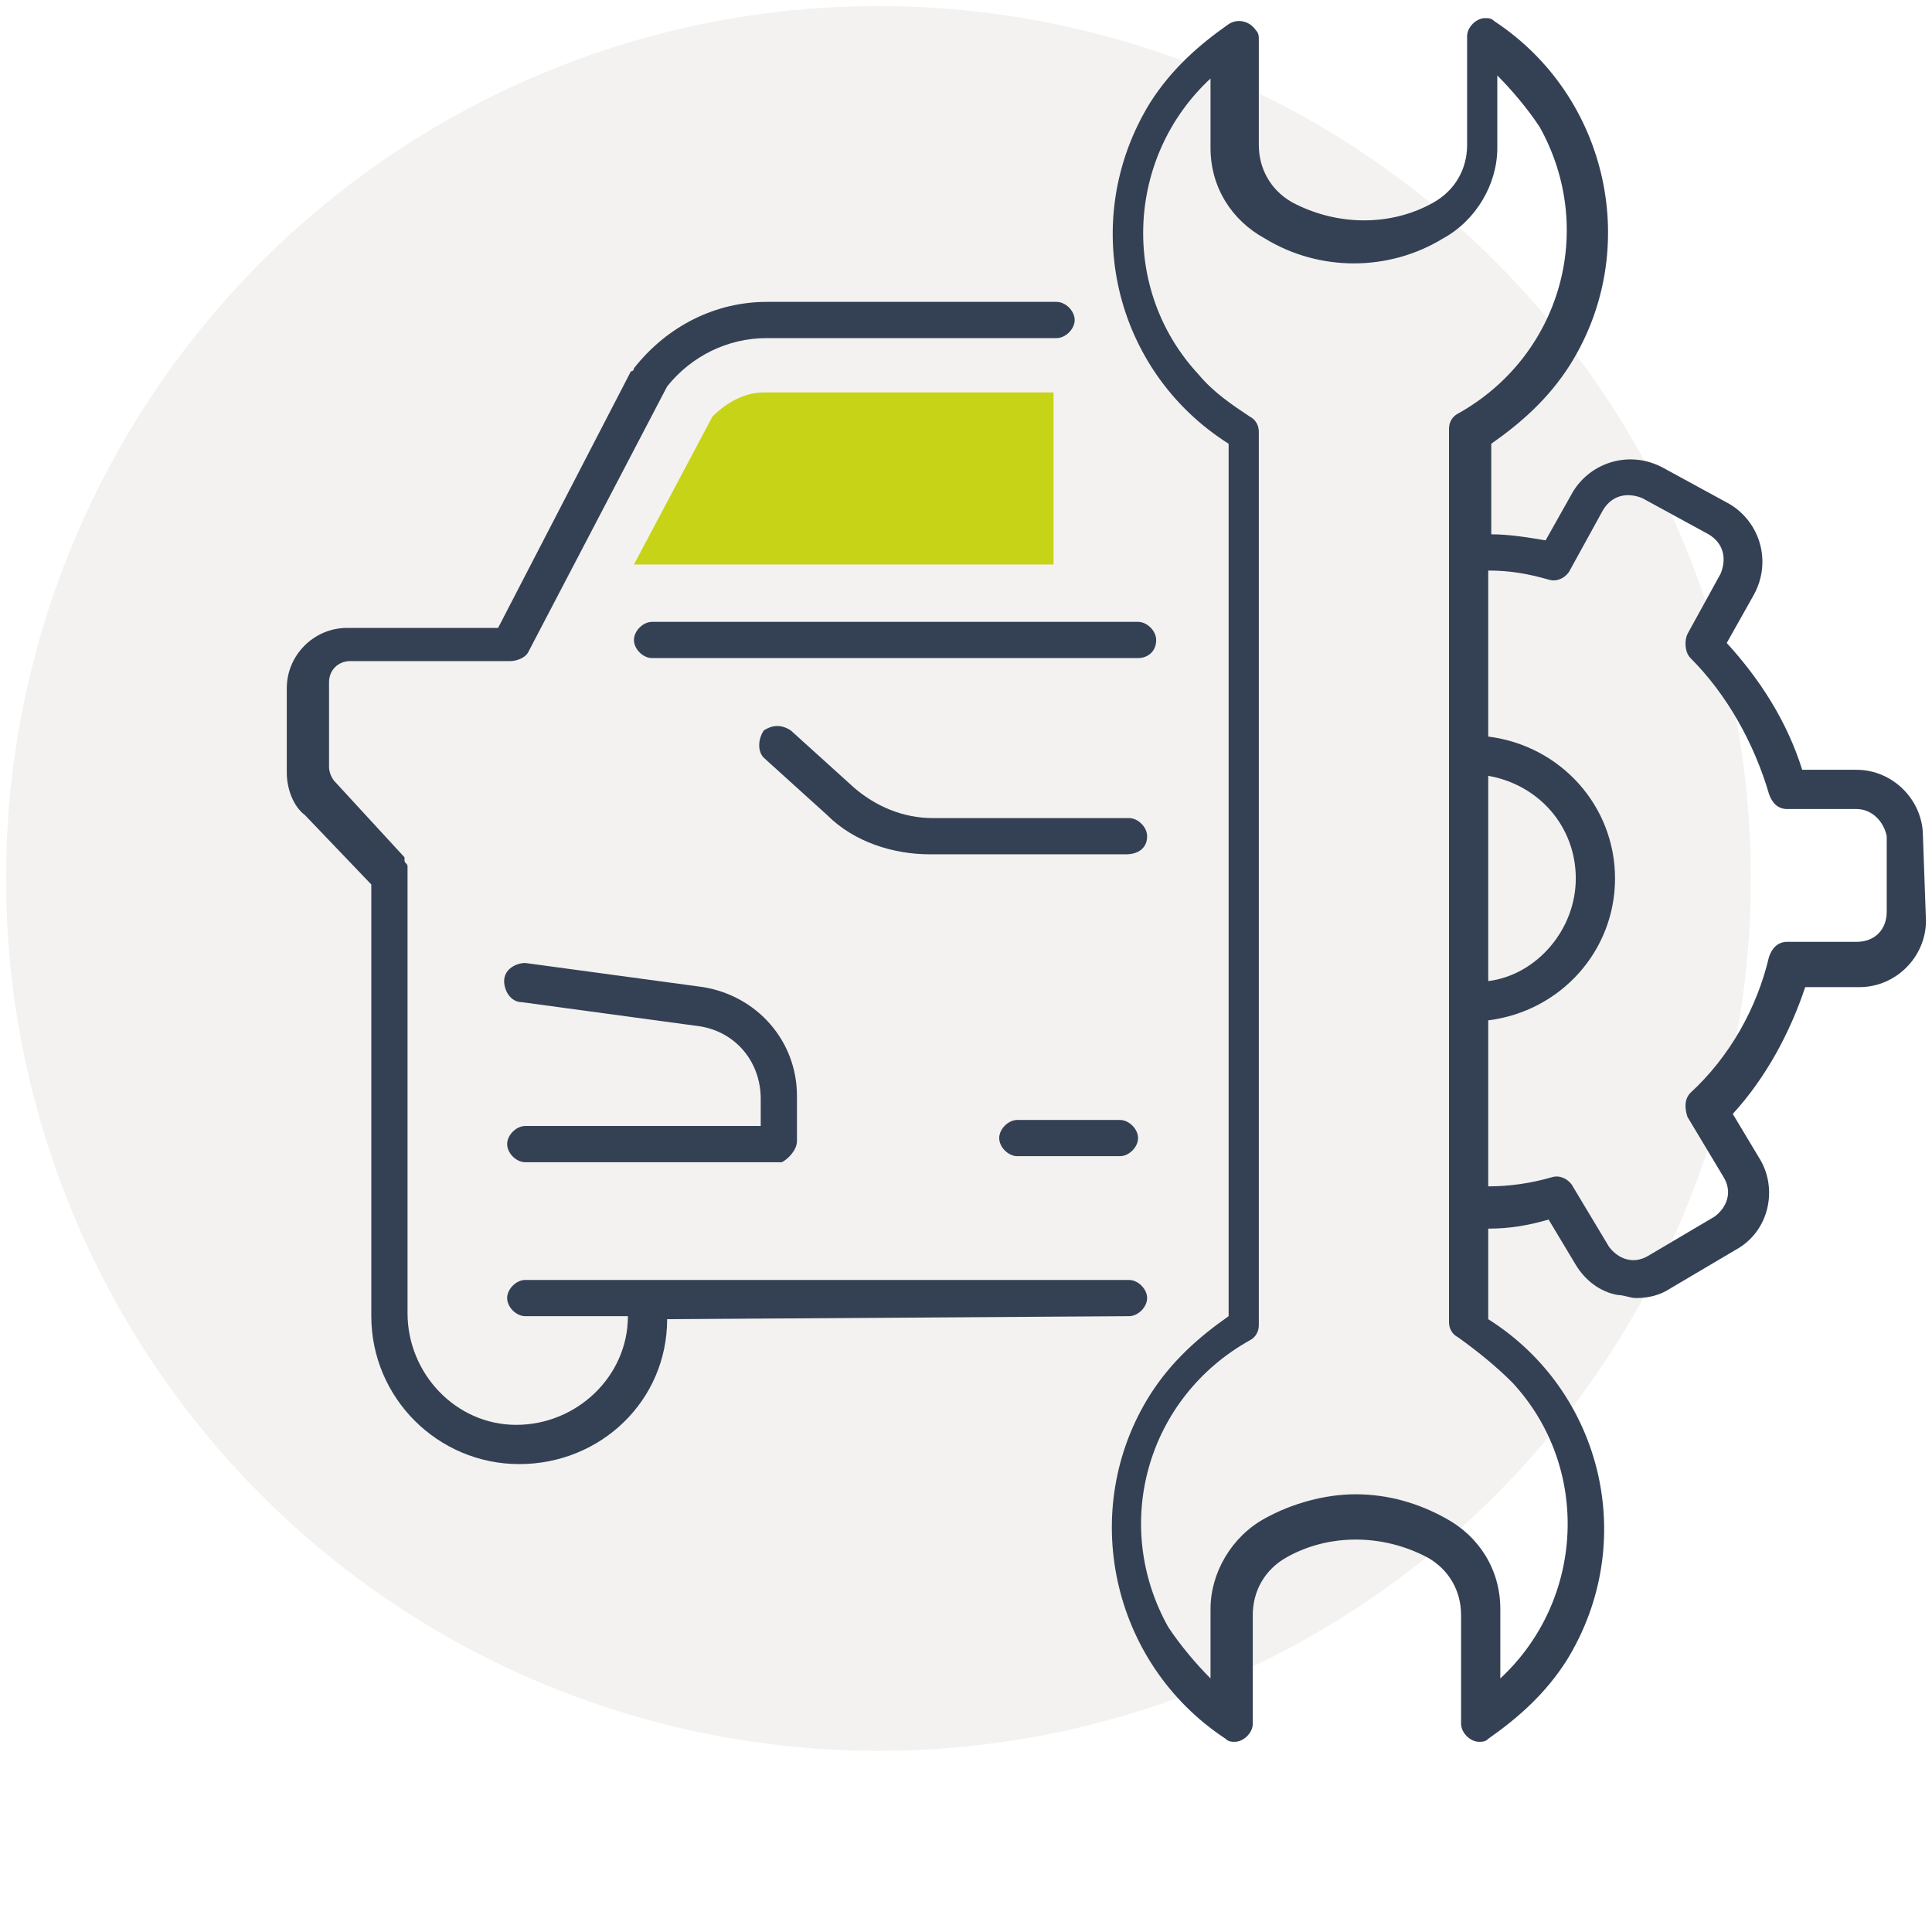
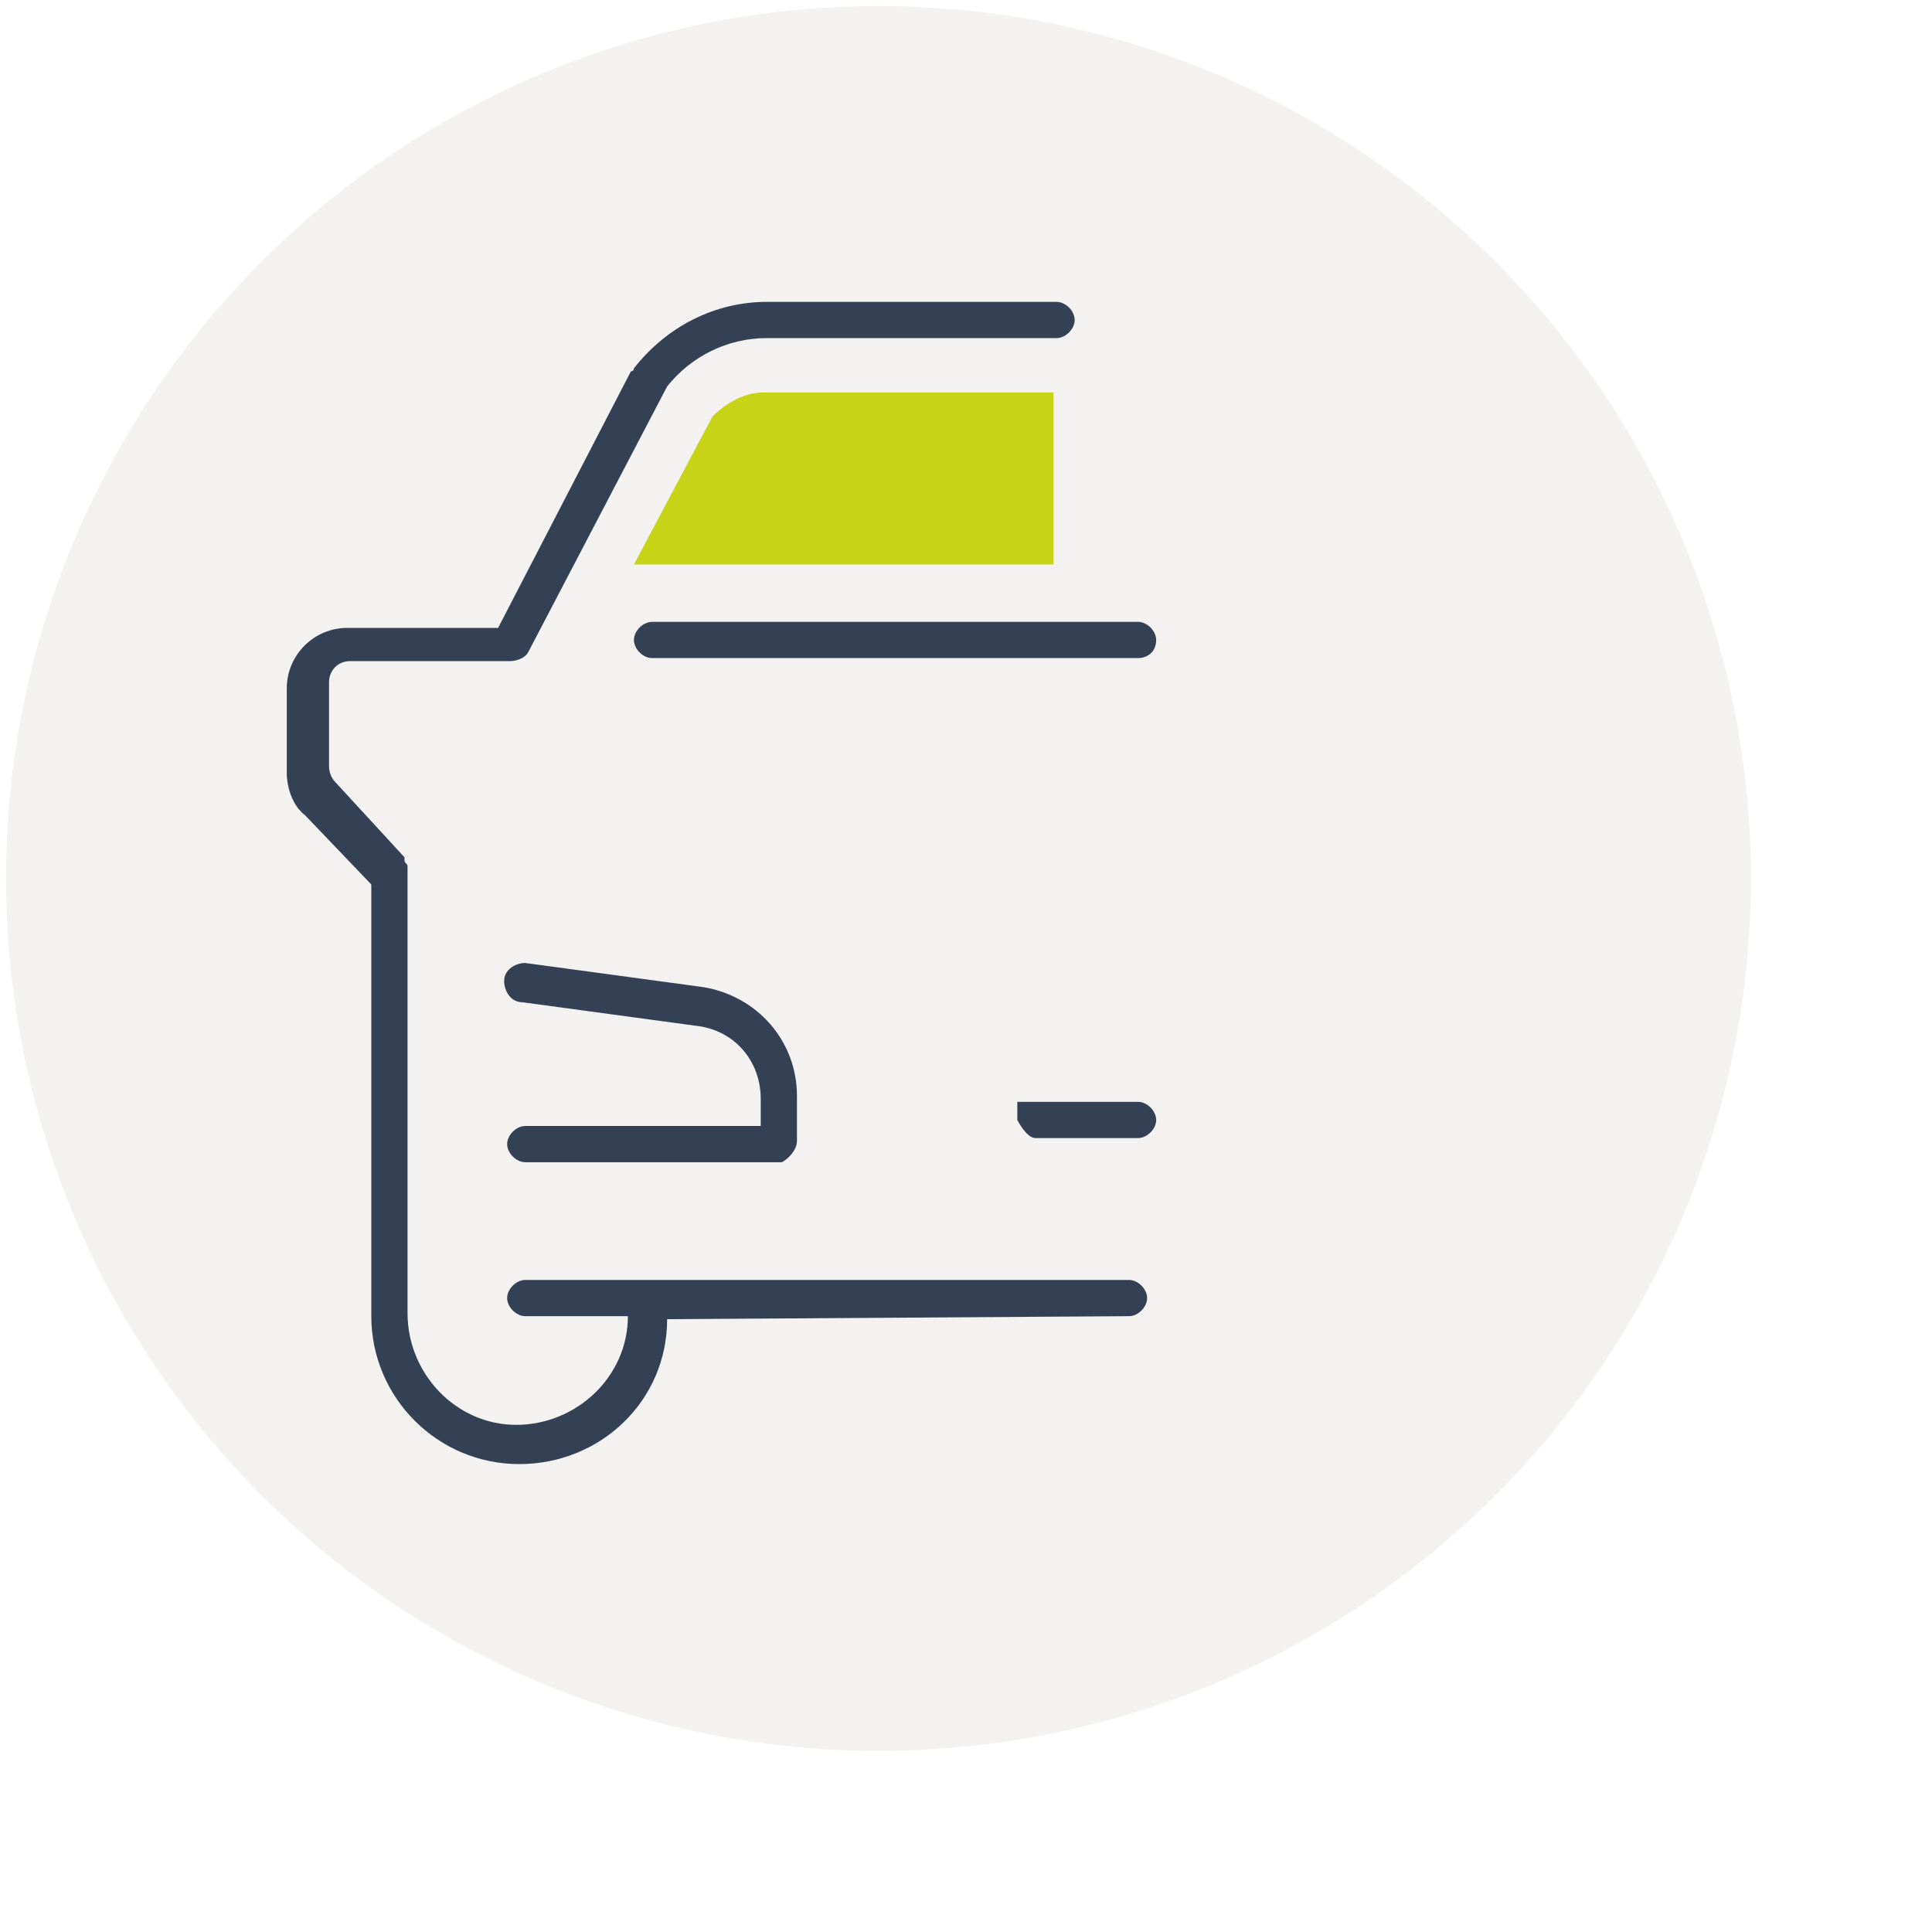
<svg xmlns="http://www.w3.org/2000/svg" version="1.1" id="Ebene_1" x="0px" y="0px" viewBox="0 0 64 64" style="enable-background:new 0 0 64 64;" xml:space="preserve">
  <style type="text/css">
	.st0{opacity:0.15;fill:#ADAC9A;enable-background:new    ;}
	.st1{fill:#344154;}
	.st2{fill:#C7D317;}
</style>
  <circle class="st0" cx="29.1" cy="29.1" r="28.9" />
  <g>
-     <path class="st1" d="M63.7,27.7c0-1.2-1-2.2-2.2-2.2l0,0h-1.8c-0.5-1.6-1.4-3-2.5-4.2l0.9-1.6c0.6-1.1,0.2-2.4-0.8-3l-2.2-1.2   c-1.1-0.6-2.4-0.2-3,0.8l-0.9,1.6c-0.6-0.1-1.2-0.2-1.8-0.2v-3c1-0.7,1.9-1.5,2.6-2.6c2.4-3.8,1.3-8.9-2.5-11.4   c-0.1-0.1-0.2-0.1-0.3-0.1c-0.3,0-0.6,0.3-0.6,0.6v3.6c0,0.8-0.4,1.5-1.1,1.9c-1.4,0.8-3.2,0.8-4.7,0c-0.7-0.4-1.1-1.1-1.1-1.9V1.3   c0-0.1,0-0.2-0.1-0.3c-0.2-0.3-0.6-0.4-0.9-0.2c-1,0.7-1.9,1.5-2.6,2.6c-2.4,3.9-1.2,8.9,2.6,11.3v28.9c-1,0.7-1.9,1.5-2.6,2.6   c-2.4,3.8-1.3,8.9,2.5,11.4c0.1,0.1,0.2,0.1,0.3,0.1c0.3,0,0.6-0.3,0.6-0.6v-3.6c0-0.8,0.4-1.5,1.1-1.9c1.4-0.8,3.2-0.8,4.7,0   c0.7,0.4,1.1,1.1,1.1,1.9v3.6c0,0.3,0.3,0.6,0.6,0.6l0,0c0.1,0,0.2,0,0.3-0.1c1-0.7,1.9-1.5,2.6-2.6c2.4-3.9,1.2-8.9-2.6-11.3v-3   c0.7,0,1.3-0.1,2-0.3l0.9,1.5c0.3,0.5,0.8,0.9,1.4,1c0.2,0,0.4,0.1,0.6,0.1l0,0c0.4,0,0.8-0.1,1.1-0.3l2.2-1.3c1.1-0.6,1.4-2,0.8-3   l-0.9-1.5c1.1-1.2,1.9-2.7,2.4-4.2h1.8l0,0c1.2,0,2.2-1,2.2-2.2L63.7,27.7z M49.3,25.7c1.7,0.3,2.9,1.7,2.9,3.4   c0,1.7-1.3,3.2-2.9,3.4V25.7z M50.1,45.8c2.6,2.8,2.4,7.2-0.4,9.8v-2.3c0-1.3-0.7-2.4-1.8-3c-0.9-0.5-1.9-0.8-3-0.8l0,0   c-1,0-2.1,0.3-3,0.8c-1.1,0.6-1.8,1.8-1.8,3v2.3c-0.5-0.5-1-1.1-1.4-1.7c-1.9-3.4-0.7-7.6,2.7-9.5c0.2-0.1,0.3-0.3,0.3-0.5V14.3   c0-0.2-0.1-0.4-0.3-0.5c-0.6-0.4-1.2-0.8-1.7-1.4c-2.6-2.8-2.4-7.2,0.4-9.8v2.3c0,1.3,0.7,2.4,1.8,3C43.7,9,46,9,47.8,7.9   c1.1-0.6,1.8-1.8,1.8-3V2.5c0.5,0.5,1,1.1,1.4,1.7c1.9,3.4,0.7,7.6-2.7,9.5C48.1,13.8,48,14,48,14.2v4l0,0l0,0v25.6   c0,0.2,0.1,0.4,0.3,0.5C49,44.8,49.6,45.3,50.1,45.8z M61.5,31.2h-2.3c-0.3,0-0.5,0.2-0.6,0.5c-0.4,1.7-1.3,3.3-2.6,4.5   c-0.2,0.2-0.2,0.5-0.1,0.8l1.2,2c0.3,0.5,0.1,1-0.3,1.3l-2.2,1.3l0,0c-0.5,0.3-1,0.1-1.3-0.3l-1.2-2c-0.1-0.2-0.4-0.4-0.7-0.3   c-0.7,0.2-1.4,0.3-2.1,0.3v-5.5c2.4-0.3,4.2-2.3,4.2-4.7s-1.8-4.4-4.2-4.7v-5.5c0.7,0,1.3,0.1,2,0.3c0.3,0.1,0.6-0.1,0.7-0.3l1.1-2   c0.3-0.5,0.8-0.6,1.3-0.4l2.2,1.2l0,0c0.5,0.3,0.6,0.8,0.4,1.3l-1.1,2c-0.1,0.2-0.1,0.6,0.1,0.8c1.2,1.2,2.1,2.8,2.6,4.5   c0.1,0.3,0.3,0.5,0.6,0.5h2.3l0,0c0.5,0,0.9,0.4,1,0.9v2.5l0,0C62.5,30.8,62.1,31.2,61.5,31.2z" />
-     <path class="st1" d="M38,27.7c0-0.3-0.3-0.6-0.6-0.6h-6.5l0,0c-1,0-1.9-0.4-2.6-1l-2.1-1.9c-0.3-0.2-0.6-0.2-0.9,0   c-0.2,0.3-0.2,0.7,0,0.9l2.1,1.9c0.9,0.9,2.2,1.3,3.4,1.3l0,0h6.5C37.7,28.3,38,28.1,38,27.7z" />
    <path class="st1" d="M26.4,37.8v-1.5c0-1.8-1.3-3.3-3.1-3.6l-5.9-0.8l0,0c-0.3,0-0.7,0.2-0.7,0.6c0,0.3,0.2,0.7,0.6,0.7l5.9,0.8   c1.2,0.2,2,1.2,2,2.4v0.9h-7.8c-0.3,0-0.6,0.3-0.6,0.6s0.3,0.6,0.6,0.6h8.5l0,0l0,0C26.1,38.4,26.4,38.1,26.4,37.8z" />
    <path class="st1" d="M37.4,43.6c0.3,0,0.6-0.3,0.6-0.6s-0.3-0.6-0.6-0.6h-20c-0.3,0-0.6,0.3-0.6,0.6s0.3,0.6,0.6,0.6h3.4   c0,2-1.7,3.6-3.7,3.6s-3.6-1.7-3.6-3.7V43l0,0l0,0V28.9v-0.1v-0.1c0-0.1-0.1-0.1-0.1-0.2c0,0,0,0,0-0.1l0,0l0,0l-2.3-2.5l0,0   c-0.1-0.1-0.2-0.3-0.2-0.5v-2.8c0-0.4,0.3-0.7,0.7-0.7h5.3c0.2,0,0.5-0.1,0.6-0.3l4.6-8.8c0.8-1,2-1.6,3.3-1.6H35   c0.3,0,0.6-0.3,0.6-0.6S35.3,10,35,10h-9.6c-1.7,0-3.3,0.8-4.4,2.2c0,0,0,0.1-0.1,0.1l-4.4,8.5h-5c-1.1,0-2,0.9-2,2v2.8   c0,0.5,0.2,1.1,0.6,1.4l2.2,2.3v13.8l0,0l0,0v0.5c0,2.7,2.2,4.9,4.9,4.9l0,0c2.7,0,4.9-2.1,4.9-4.8L37.4,43.6L37.4,43.6z" />
-     <path class="st1" d="M33.7,37.1c-0.3,0-0.6,0.3-0.6,0.6s0.3,0.6,0.6,0.6h3.4l0,0c0.3,0,0.6-0.3,0.6-0.6s-0.3-0.6-0.6-0.6H33.7z" />
+     <path class="st1" d="M33.7,37.1s0.3,0.6,0.6,0.6h3.4l0,0c0.3,0,0.6-0.3,0.6-0.6s-0.3-0.6-0.6-0.6H33.7z" />
    <path class="st1" d="M38.3,21.2c0-0.3-0.3-0.6-0.6-0.6H21.6c-0.3,0-0.6,0.3-0.6,0.6c0,0.3,0.3,0.6,0.6,0.6h16.1   C38,21.8,38.3,21.6,38.3,21.2z" />
  </g>
  <path id="Pfad_1329_00000005974117319773705920000018144174338900768148_" class="st2" d="M23.6,13.8L21,18.7h13.9V13h-9.6  C24.7,13,24.1,13.3,23.6,13.8" />
</svg>